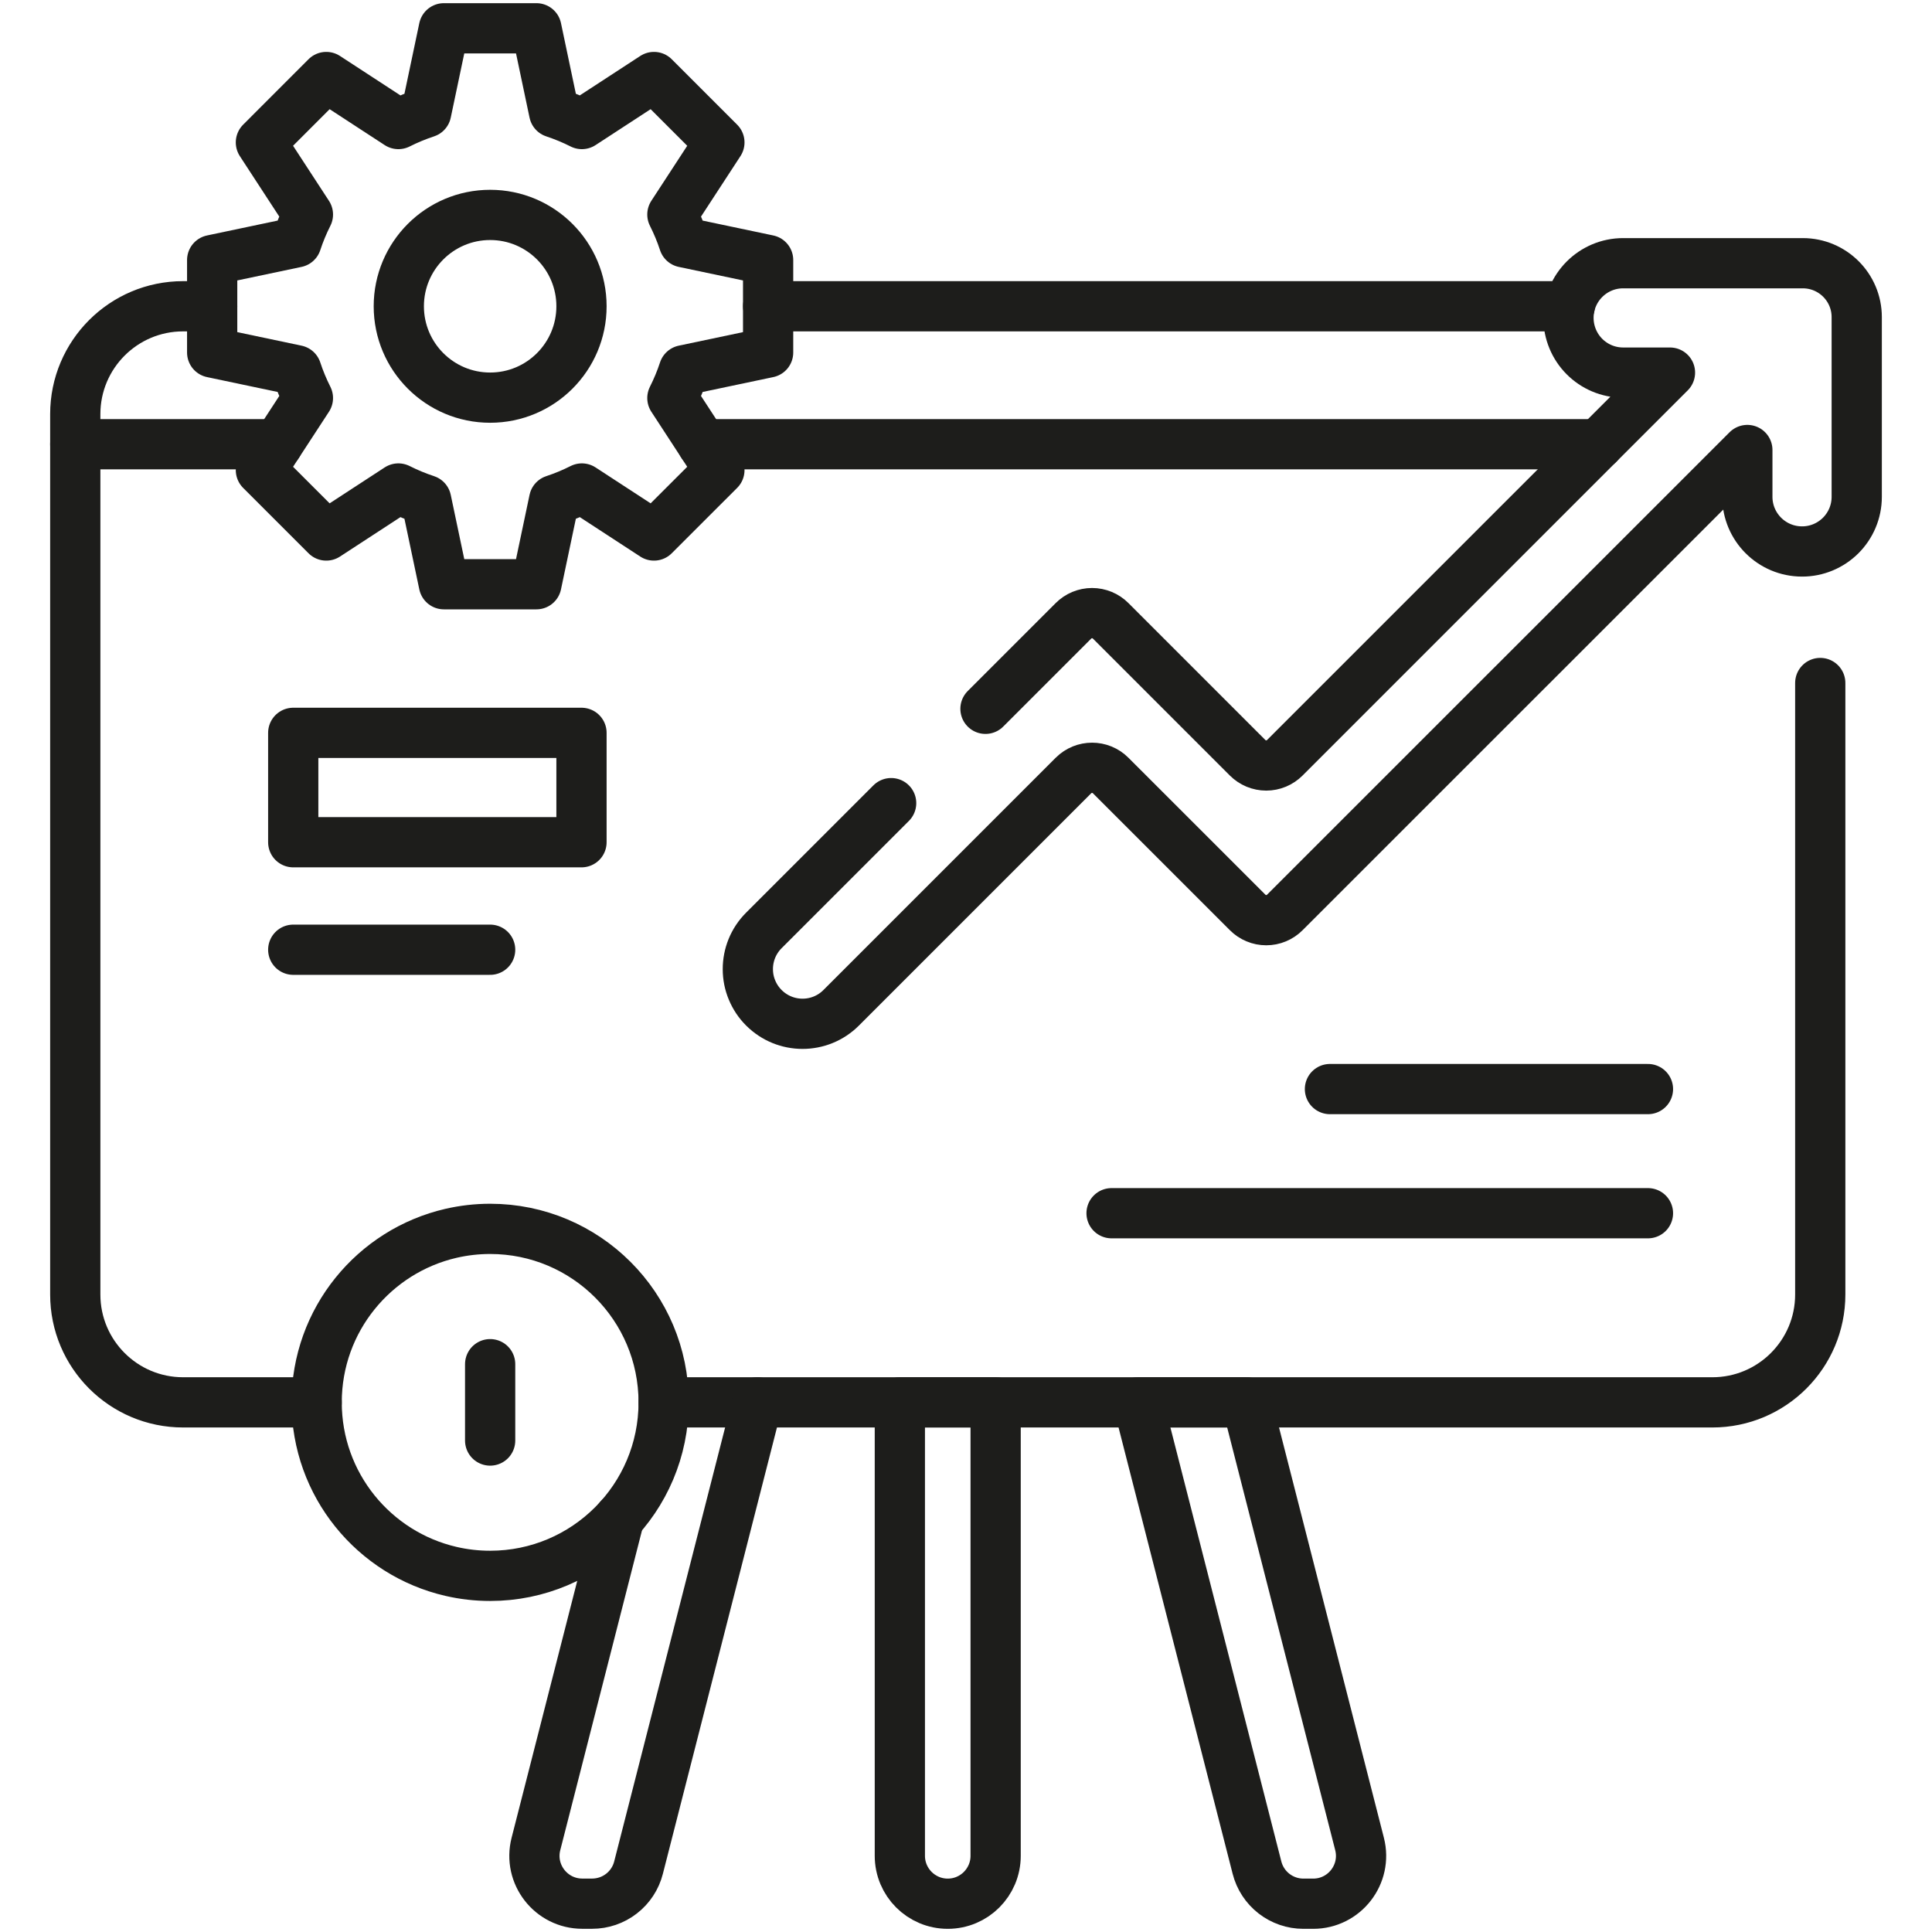
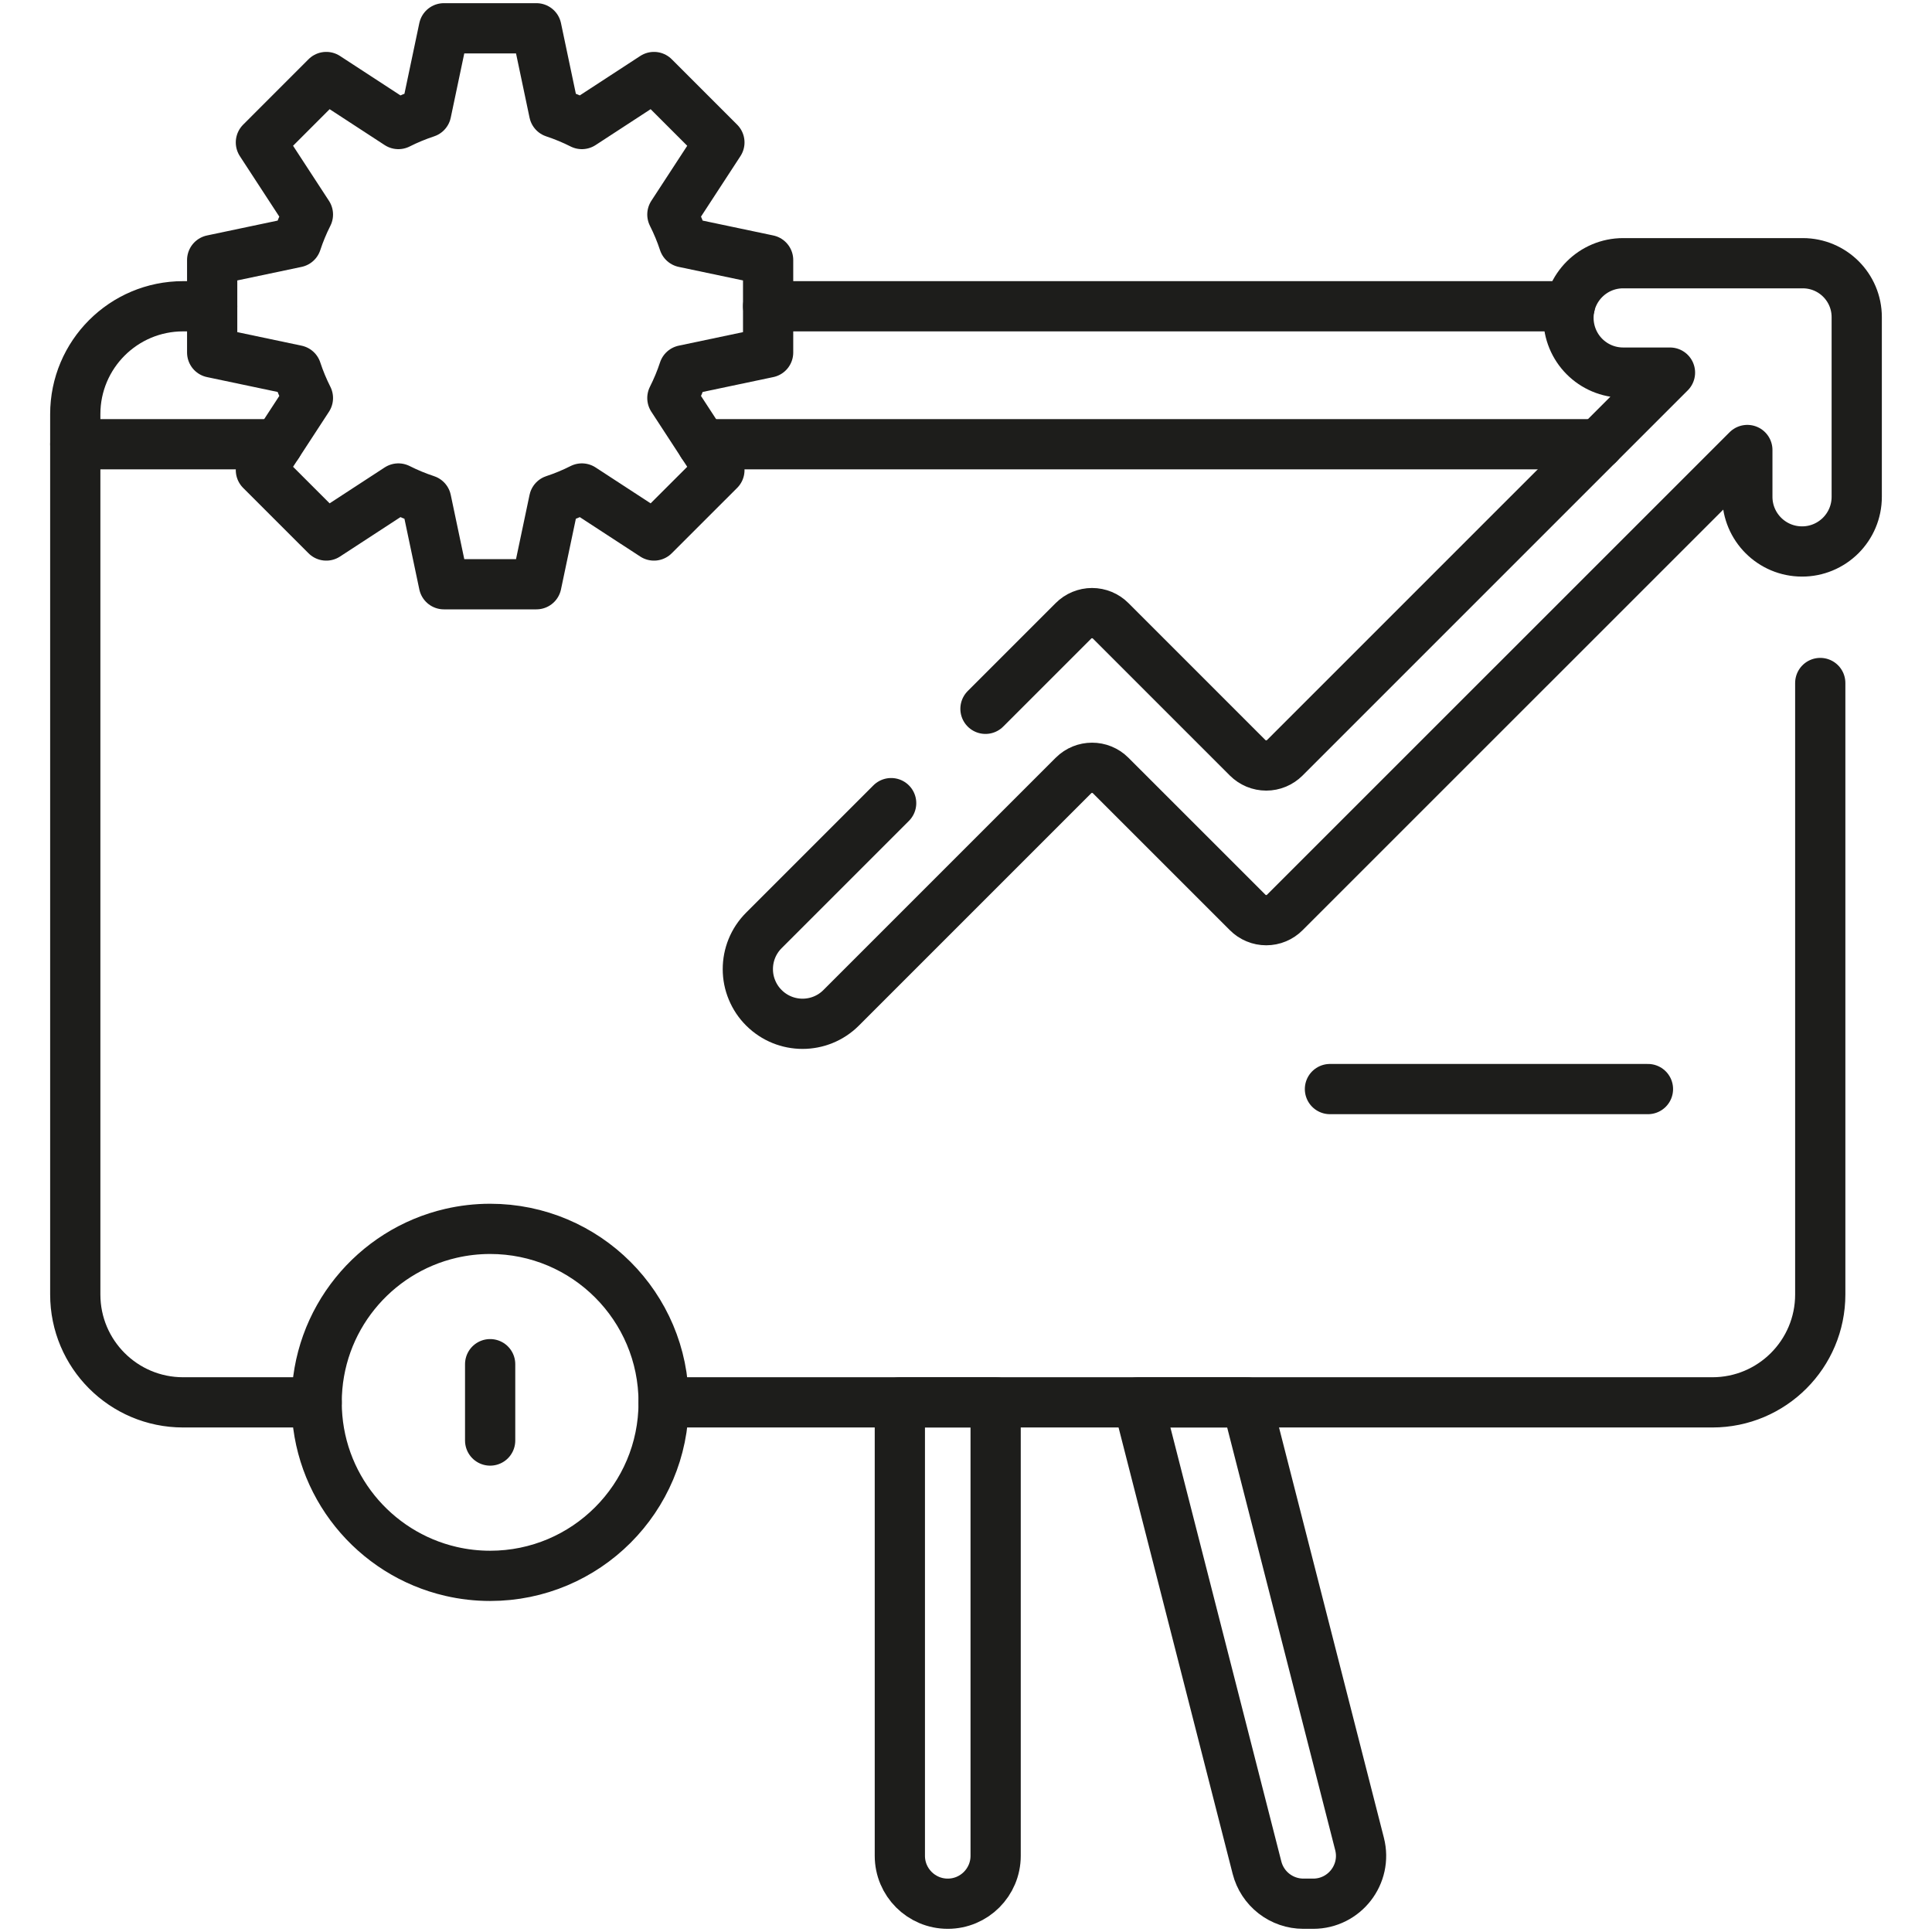
<svg xmlns="http://www.w3.org/2000/svg" width="50" height="50" viewBox="0 0 50 50" fill="none">
  <path d="M19.879 7.926H40.625" stroke="#1D1D1B" stroke-width="1.3" stroke-miterlimit="10" stroke-linecap="round" stroke-linejoin="round" />
  <path d="M8.195 36.293H4.739C3.197 36.293 1.948 35.043 1.948 33.501V10.718C1.948 9.176 3.197 7.926 4.739 7.926H5.491" stroke="#1D1D1B" stroke-width="1.3" stroke-miterlimit="10" stroke-linecap="round" stroke-linejoin="round" />
  <path d="M47.108 17.676V33.501C47.108 35.043 45.858 36.293 44.316 36.293L17.175 36.293" stroke="#1D1D1B" stroke-width="1.3" stroke-miterlimit="10" stroke-linecap="round" stroke-linejoin="round" />
  <path d="M18.18 11.496H41.366" stroke="#1D1D1B" stroke-width="1.3" stroke-miterlimit="10" stroke-linecap="round" stroke-linejoin="round" />
  <path d="M1.948 11.496H7.189" stroke="#1D1D1B" stroke-width="1.3" stroke-miterlimit="10" stroke-linecap="round" stroke-linejoin="round" />
-   <path d="M15.049 7.926C15.049 9.232 13.991 10.291 12.685 10.291C11.379 10.291 10.321 9.232 10.321 7.926C10.321 6.621 11.379 5.562 12.685 5.562C13.991 5.562 15.049 6.621 15.049 7.926Z" stroke="#1D1D1B" stroke-width="1.3" stroke-miterlimit="10" stroke-linecap="round" stroke-linejoin="round" />
  <path d="M19.879 9.123V6.73L17.699 6.271C17.618 6.024 17.518 5.784 17.401 5.552L18.618 3.686L16.925 1.993L15.059 3.21C14.828 3.093 14.587 2.994 14.341 2.912L13.882 0.732H11.488L11.029 2.912C10.783 2.994 10.542 3.093 10.31 3.21L8.444 1.993L6.752 3.686L7.969 5.552C7.852 5.784 7.752 6.024 7.671 6.271L5.491 6.73V9.123L7.671 9.582C7.752 9.829 7.852 10.069 7.969 10.301L6.752 12.167L8.444 13.859L10.31 12.642C10.542 12.759 10.783 12.859 11.029 12.94L11.488 15.12H13.882L14.341 12.94C14.587 12.859 14.828 12.759 15.059 12.642L16.925 13.859L18.618 12.167L17.401 10.301C17.518 10.069 17.618 9.829 17.699 9.582L19.879 9.123Z" stroke="#1D1D1B" stroke-width="1.3" stroke-miterlimit="10" stroke-linecap="round" stroke-linejoin="round" />
-   <path d="M15.049 21.797H7.589V18.966H15.049V21.797Z" stroke="#1D1D1B" stroke-width="1.3" stroke-miterlimit="10" stroke-linecap="round" stroke-linejoin="round" />
  <path d="M25.504 18.344L27.781 16.067C27.844 16.004 27.919 15.953 28.002 15.919C28.084 15.885 28.173 15.867 28.262 15.867C28.352 15.867 28.44 15.885 28.523 15.919C28.606 15.953 28.681 16.004 28.744 16.067L32.288 19.611C32.352 19.674 32.426 19.724 32.509 19.759C32.592 19.793 32.68 19.811 32.77 19.811C32.859 19.811 32.948 19.793 33.03 19.759C33.113 19.724 33.188 19.674 33.251 19.611L43.219 9.643H42.007C41.616 9.643 41.262 9.484 41.007 9.229C40.875 9.097 40.771 8.941 40.7 8.769C40.629 8.597 40.592 8.413 40.592 8.227C40.592 7.446 41.226 6.812 42.007 6.812H46.656C47.428 6.812 48.052 7.437 48.052 8.207V12.857C48.052 13.248 47.894 13.601 47.638 13.858C47.506 13.989 47.35 14.094 47.178 14.165C47.007 14.236 46.822 14.273 46.636 14.272C45.855 14.272 45.221 13.639 45.221 12.857V11.646L33.251 23.614C33.188 23.678 33.113 23.728 33.031 23.762C32.948 23.797 32.859 23.814 32.77 23.814C32.681 23.814 32.592 23.797 32.51 23.762C32.427 23.728 32.352 23.678 32.289 23.614L28.744 20.07C28.478 19.804 28.048 19.804 27.781 20.07L21.77 26.081C21.218 26.634 20.322 26.634 19.769 26.081C19.637 25.95 19.533 25.794 19.462 25.622C19.39 25.451 19.354 25.267 19.354 25.081C19.354 24.718 19.492 24.356 19.769 24.079L23.063 20.785" stroke="#1D1D1B" stroke-width="1.3" stroke-miterlimit="10" stroke-linecap="round" stroke-linejoin="round" />
-   <path d="M28.767 31.398H42.649" stroke="#1D1D1B" stroke-width="1.3" stroke-miterlimit="10" stroke-linecap="round" stroke-linejoin="round" />
  <path d="M34.419 28.185H42.649" stroke="#1D1D1B" stroke-width="1.3" stroke-miterlimit="10" stroke-linecap="round" stroke-linejoin="round" />
-   <path d="M7.589 24.579H12.685" stroke="#1D1D1B" stroke-width="1.3" stroke-miterlimit="10" stroke-linecap="round" stroke-linejoin="round" />
  <path d="M24.528 49.268C23.843 49.268 23.288 48.713 23.288 48.028V36.293H25.767V48.028C25.767 48.713 25.212 49.268 24.528 49.268Z" stroke="#1D1D1B" stroke-width="1.3" stroke-miterlimit="10" stroke-linecap="round" stroke-linejoin="round" />
-   <path d="M19.603 36.293L16.525 48.335C16.457 48.602 16.302 48.838 16.084 49.007C15.867 49.176 15.599 49.267 15.324 49.267H15.071C14.262 49.267 13.669 48.505 13.87 47.721L16.024 39.293" stroke="#1D1D1B" stroke-width="1.3" stroke-miterlimit="10" stroke-linecap="round" stroke-linejoin="round" />
  <path d="M33.731 49.268H33.985C34.794 49.268 35.386 48.505 35.185 47.721L32.264 36.293H29.453L32.531 48.335C32.599 48.602 32.754 48.838 32.971 49.007C33.189 49.176 33.456 49.268 33.731 49.268Z" stroke="#1D1D1B" stroke-width="1.3" stroke-miterlimit="10" stroke-linecap="round" stroke-linejoin="round" />
  <path d="M17.175 36.293C17.175 38.773 15.164 40.783 12.685 40.783C12.337 40.783 11.998 40.743 11.673 40.668C9.681 40.209 8.195 38.425 8.195 36.293C8.195 34.161 9.681 32.377 11.673 31.918C11.998 31.843 12.337 31.803 12.685 31.803C15.164 31.803 17.175 33.813 17.175 36.293Z" stroke="#1D1D1B" stroke-width="1.3" stroke-miterlimit="10" stroke-linecap="round" stroke-linejoin="round" />
  <path d="M12.685 35.305V37.281" stroke="#1D1D1B" stroke-width="1.3" stroke-miterlimit="10" stroke-linecap="round" stroke-linejoin="round" />
</svg>